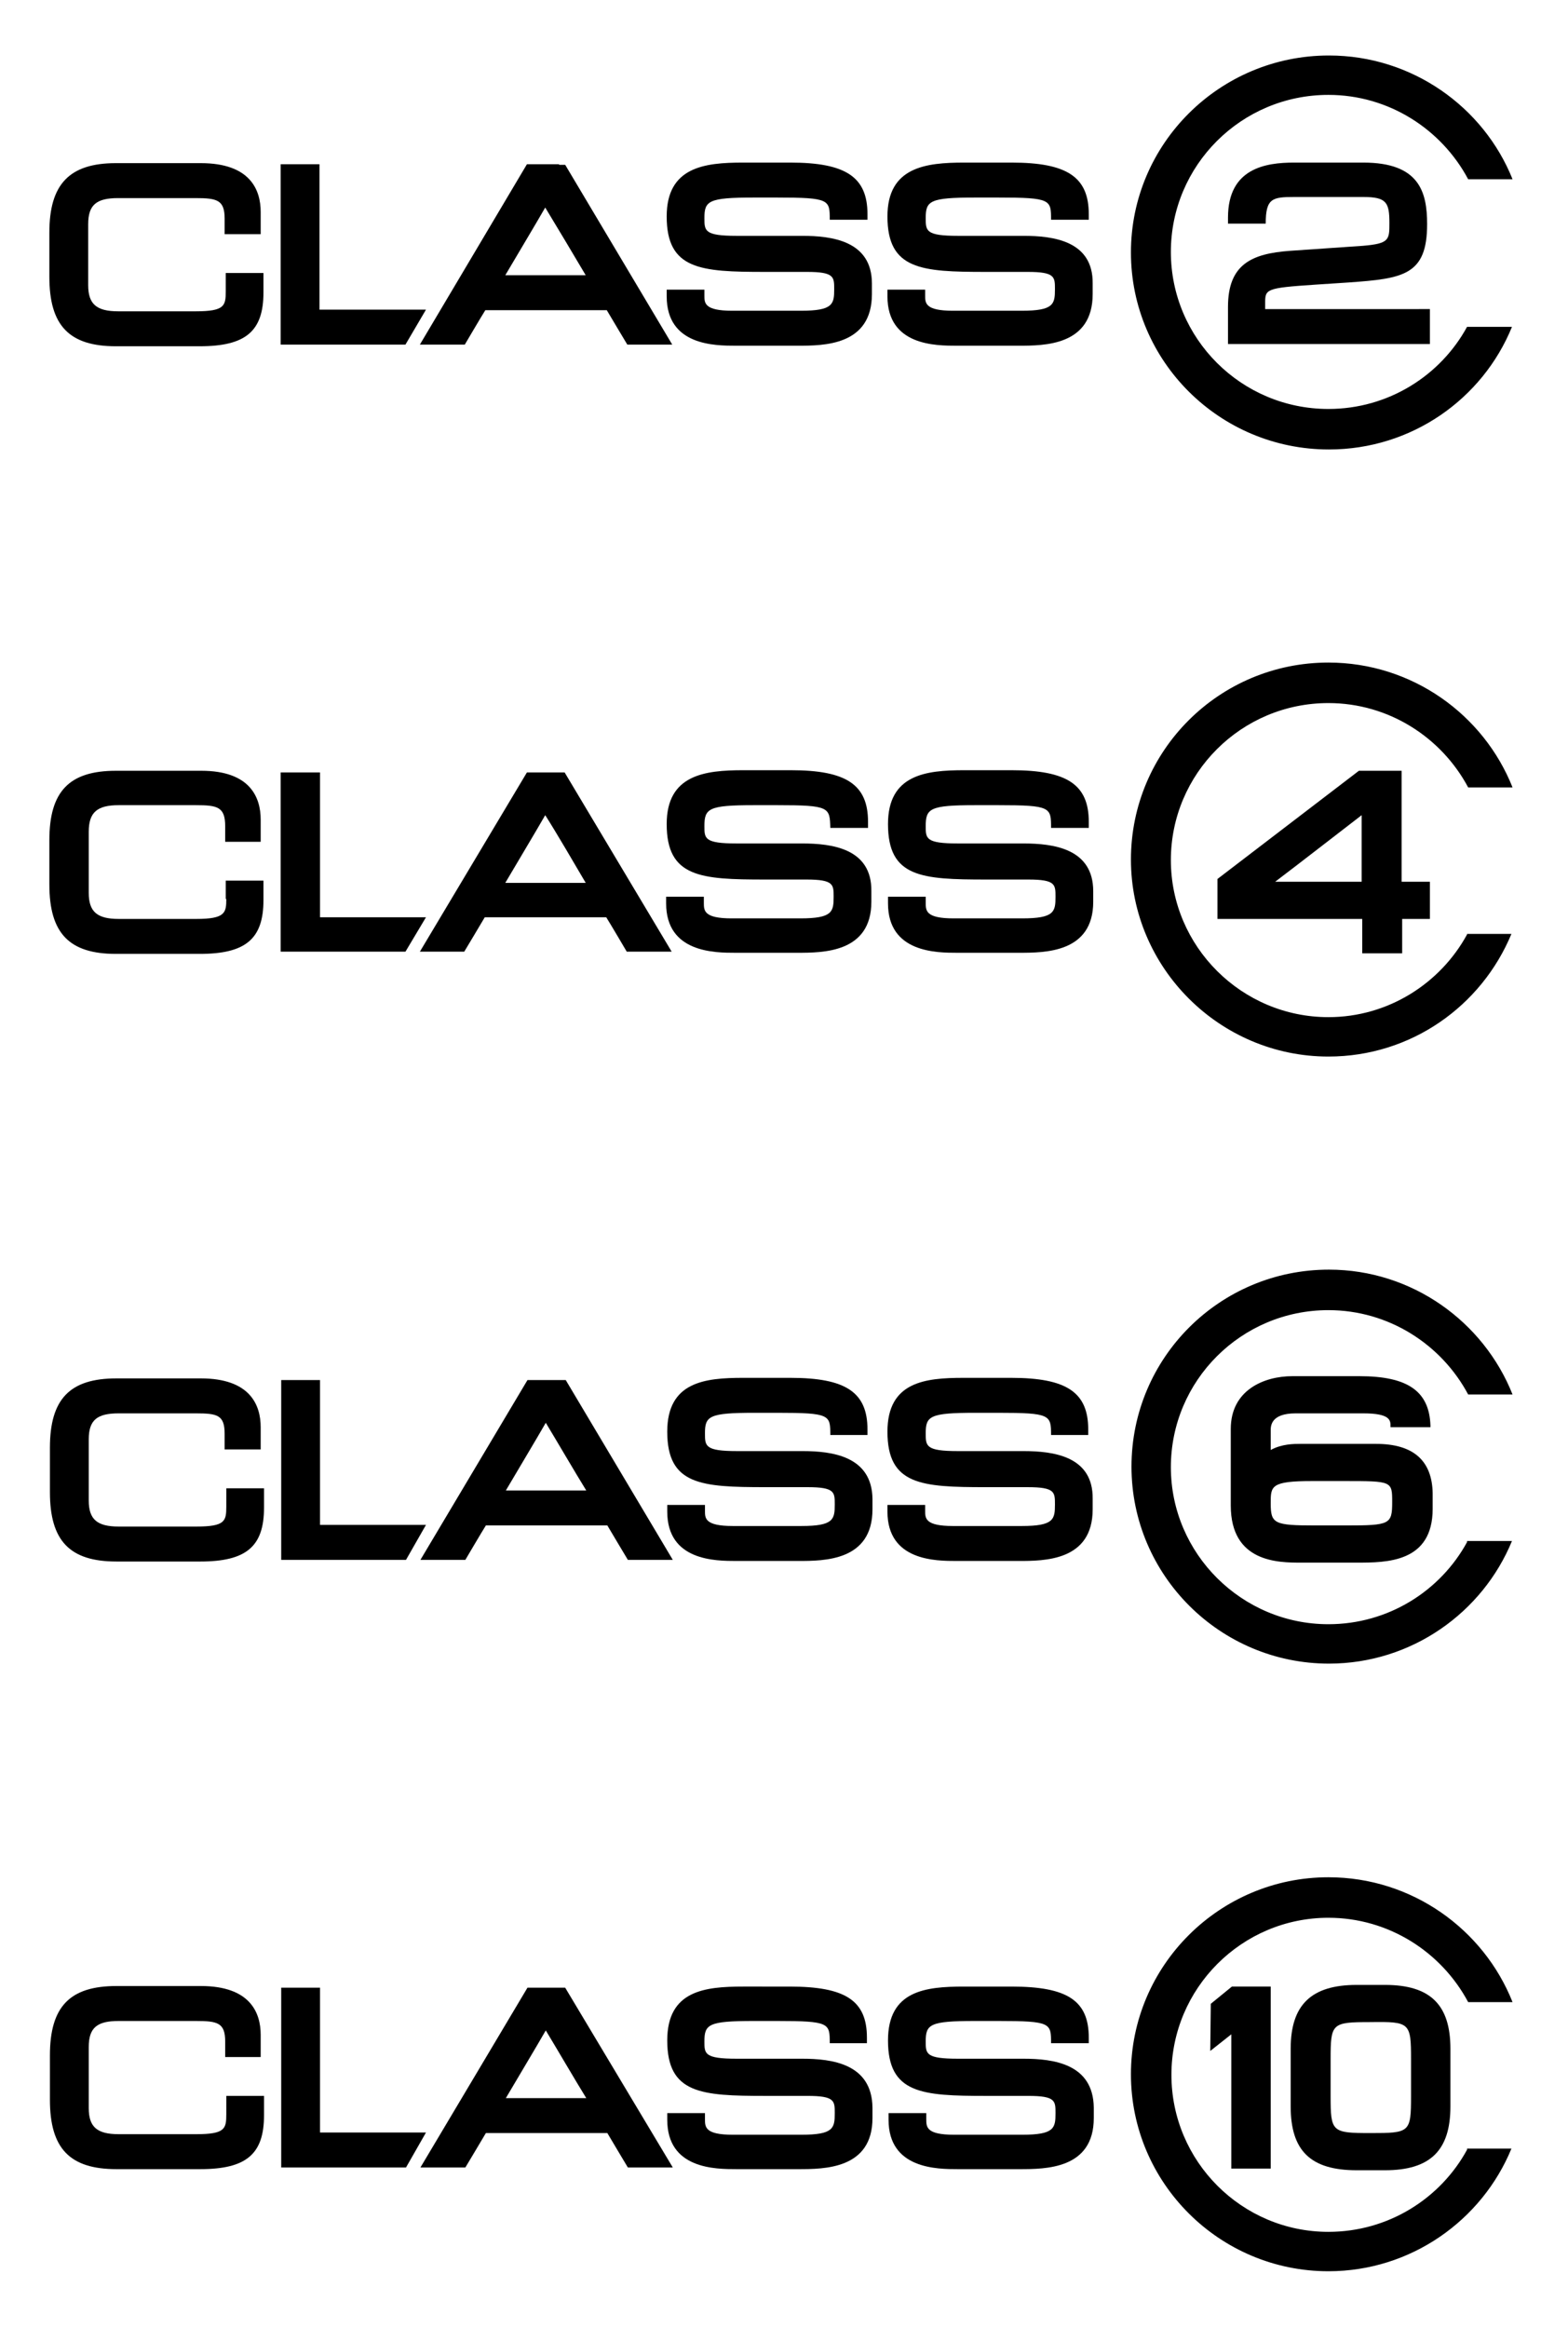
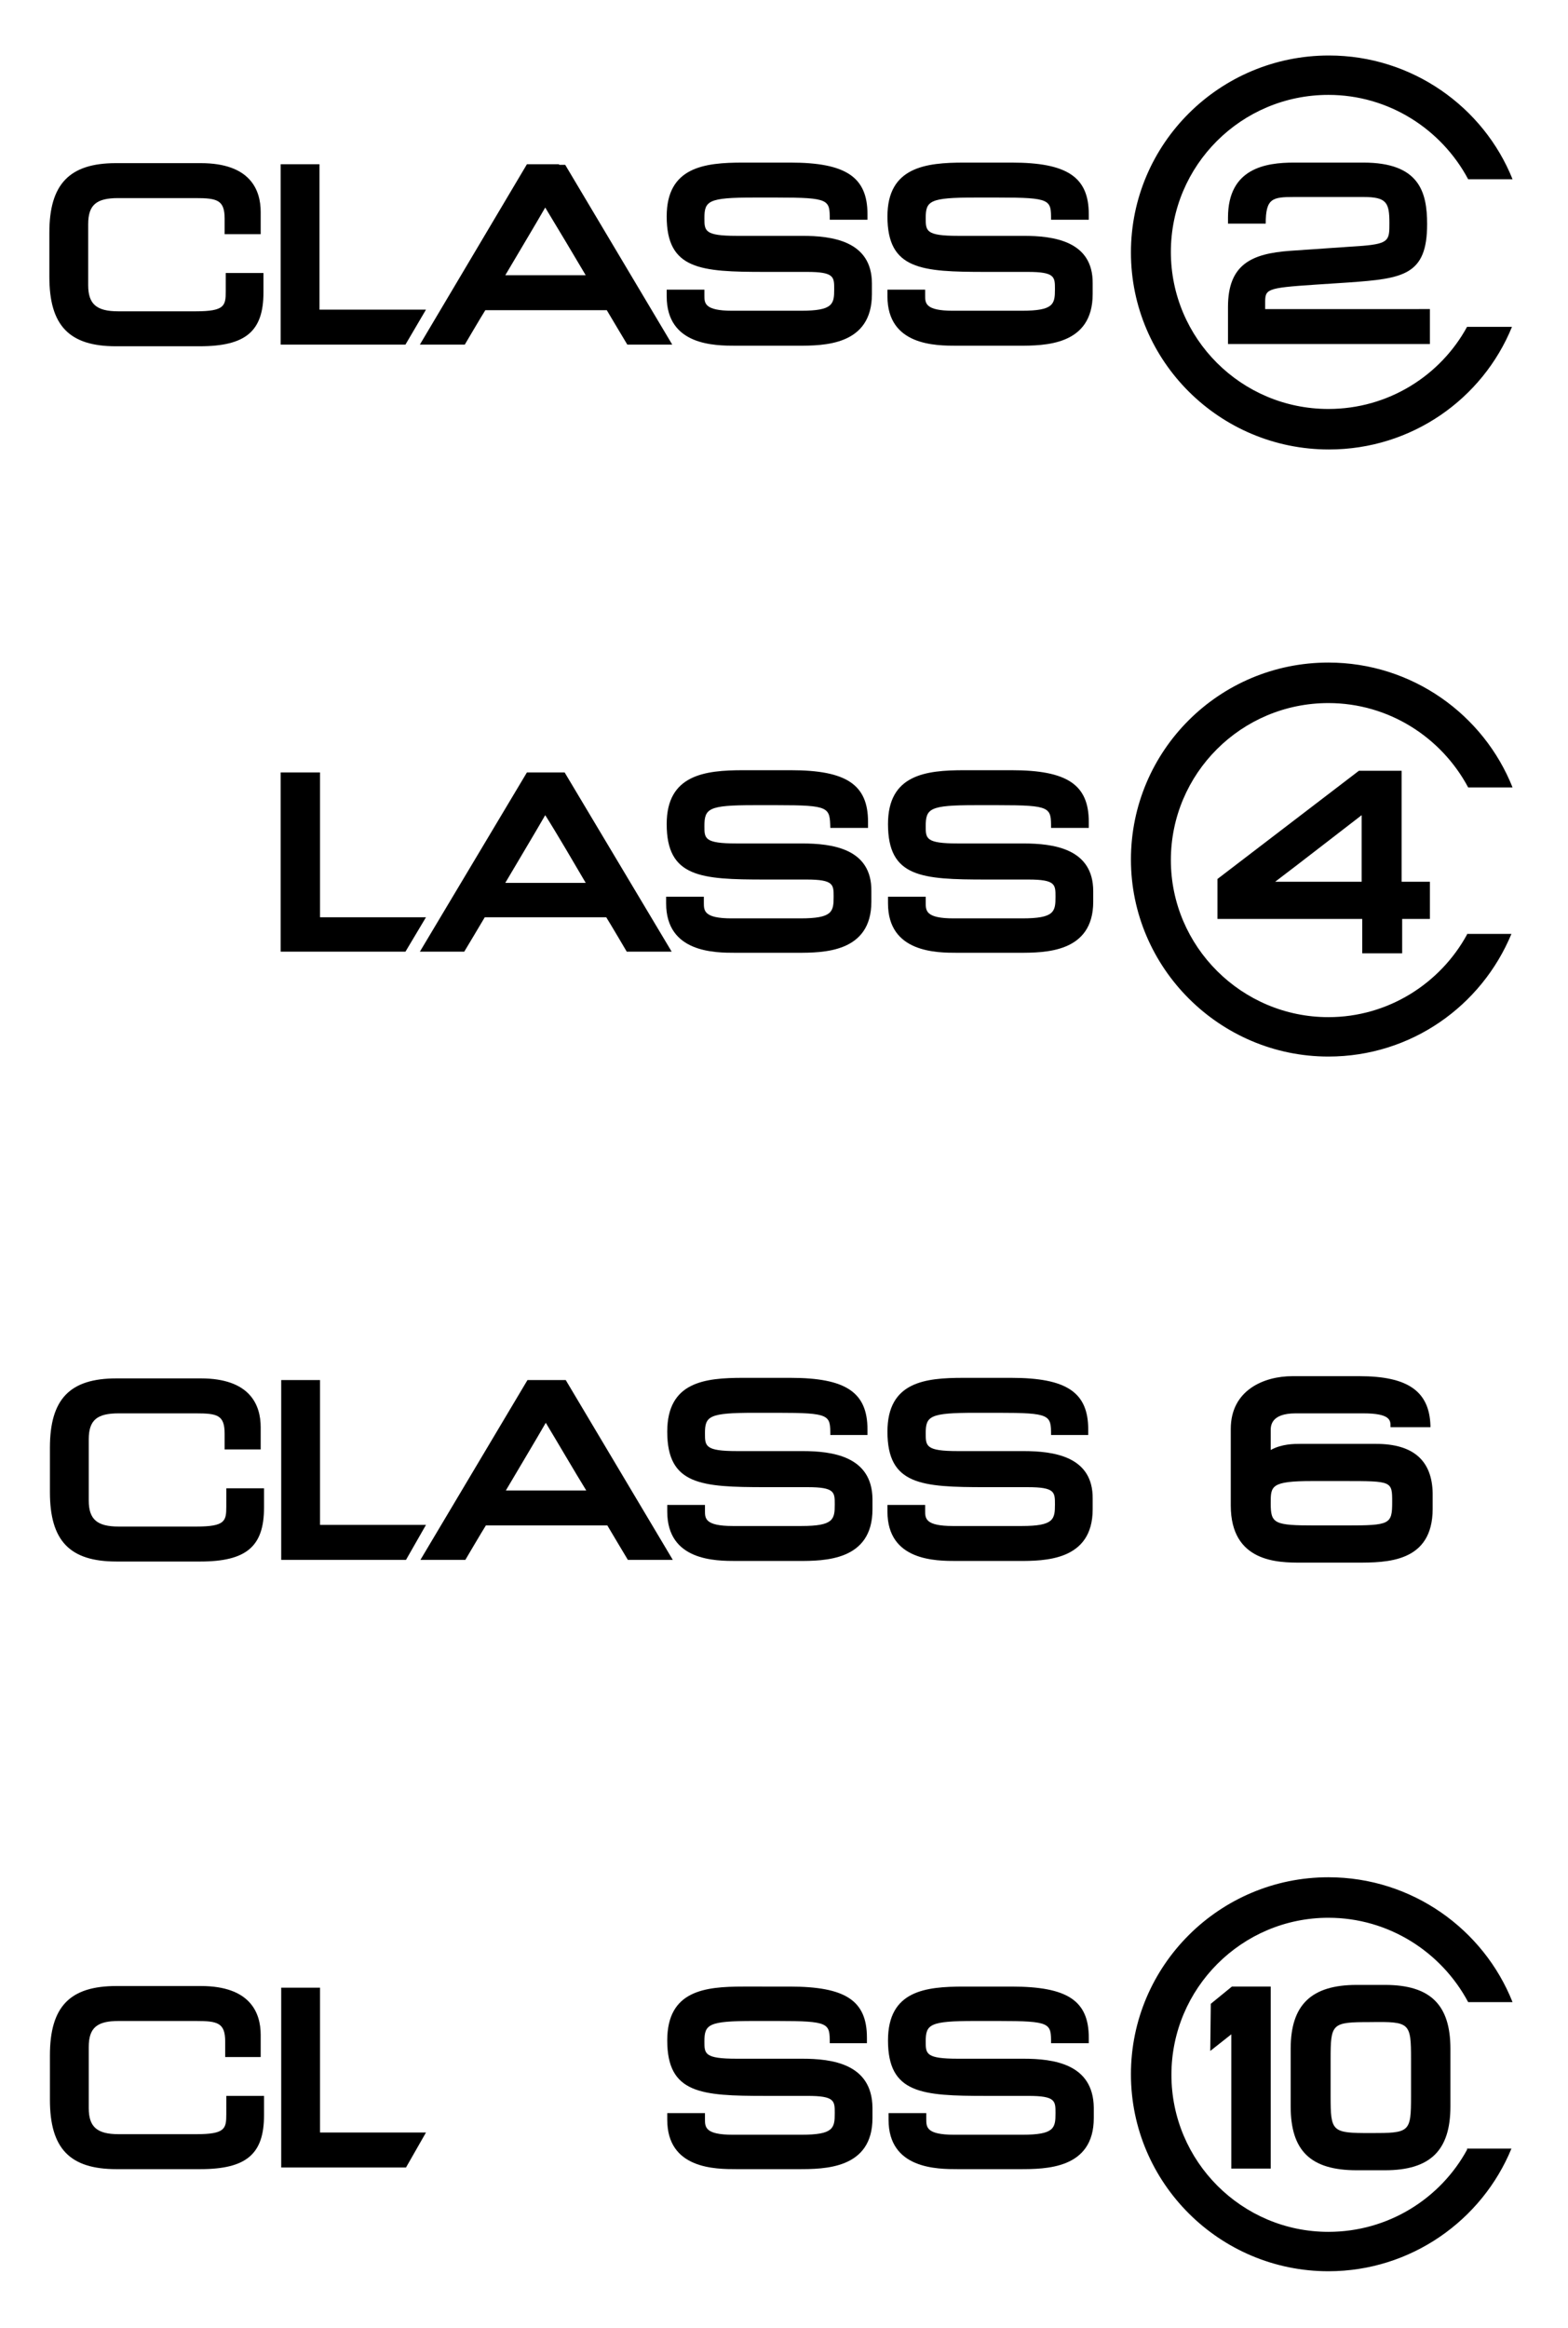
<svg xmlns="http://www.w3.org/2000/svg" version="1.1" id="svg18253" x="0px" y="0px" viewBox="0 0 282.7 419.5" enable-background="new 0 0 282.7 419.5" xml:space="preserve">
  <g>
    <path d="M40.7,52.5c0,2.6-0.2,3.6-5.4,3.6h-14c-3.9,0-5.4-1.3-5.4-4.7v-11c0-3.5,1.5-4.7,5.4-4.7h13.9c3.9,0,5.3,0.3,5.3,3.7v2.8   H47v-4c0-4-1.9-8.8-10.8-8.8H20.9c-8.4,0-12,3.8-12,12.5v8c0,8.8,3.6,12.5,12,12.5H36c8.3,0,11.5-2.7,11.5-9.7v-3.5h-6.8V52.5z" />
    <polygon points="57.6,29.6 56.1,29.6 50.6,29.6 50.6,62.1 73.1,62.1 76.8,55.8 57.6,55.8  " />
    <path d="M100.8,29.6H95L75.7,62.1h8.1c0,0,3-5.1,3.7-6.2h21.9c0.7,1.2,3.7,6.2,3.7,6.2h8.1l-19.3-32.4H100.8z M105.6,49.6H91.1   c1.7-2.9,5.6-9.4,7.2-12.2C100,40.2,103.9,46.7,105.6,49.6" />
    <path d="M144.6,42.5h-11.8c-5.8,0-5.8-0.9-5.8-3.2c0-3.1,0.7-3.7,8.9-3.7h4.2c9.5,0,9.5,0.4,9.5,4h0h6.8v-1c0-6.7-3.9-9.3-13.9-9.3   h-8.6c-6.9,0-13.7,0.8-13.7,9.7c0,9.6,6.1,10,17.7,10h7.6c4.9,0,4.9,0.9,4.9,3.1c0,2.7-0.2,3.9-6,3.9H132c-5,0-5-1.4-5-2.7v-1.1   h-6.8v1.2c0,8.9,8.7,8.9,12.5,8.9h11.1c4.7,0,13.4,0,13.4-9.3v-1.9C157.2,43.4,150,42.5,144.6,42.5" />
    <path d="M184.5,42.5h-11.8c-5.8,0-5.8-0.9-5.8-3.2c0-3.1,0.7-3.7,8.9-3.7h4.2c9.5,0,9.5,0.4,9.5,4h0h6.8v-1c0-6.7-3.9-9.3-13.9-9.3   h-8.6c-6.9,0-13.8,0.8-13.8,9.7c0,9.6,6.1,10,17.7,10h7.6c4.9,0,4.9,0.9,4.9,3.1c0,2.7-0.2,3.9-6,3.9h-12.4c-5,0-5-1.4-5-2.7v-1.1   h-6.8v1.2c0,8.9,8.7,8.9,12.5,8.9h11.1c4.7,0,13.4,0,13.4-9.3v-1.9C197.1,43.4,189.9,42.5,184.5,42.5" />
    <path d="M228.1,55.8v-1.1c0-2.6,0-2.8,9-3.4l6.1-0.4c9.8-0.7,14.1-1.3,14.1-10.5c0-5.8-1.4-11.1-11.5-11.1h-12.5   c-5.1,0-11.9,1-11.9,9.9v1.1h6.8c0-4.6,1.2-4.8,5.2-4.8h12.4c4.2,0,4.7,1,4.7,4.7c0,3,0,3.7-4.8,4.1l-13.1,0.9   c-6.9,0.5-11.2,2.4-11.2,10.1v6.7h36.4v-6.3H228.1z" />
    <path d="M264.5,58.9c-4.8,8.8-14.2,14.8-25,14.8c-15.7,0-28.4-12.7-28.4-28.3c0-15.6,12.7-28.3,28.4-28.3   c10.9,0,20.4,6.2,25.2,15.2h8C267.5,19.3,254.6,10,239.6,10c-19.7,0-35.7,15.9-35.7,35.5c0,19.6,16,35.5,35.7,35.5   c14.9,0,27.7-9.1,33-22.1H264.5z" />
  </g>
  <g>
-     <path d="M40.8,162c0,2.5-0.2,3.6-5.4,3.6h-14c-3.9,0-5.4-1.3-5.4-4.7v-11c0-3.5,1.5-4.8,5.4-4.8h13.9c3.9,0,5.3,0.3,5.3,3.8v2.8H47   v-4c0-4-1.9-8.8-10.7-8.8H20.9c-8.4,0-12,3.7-12,12.5v8c0,8.8,3.6,12.5,12,12.5H36c8.3,0,11.5-2.7,11.5-9.7v-3.5h-6.8V162z" />
    <polygon points="57.7,139.2 56.1,139.2 50.6,139.2 50.6,171.5 73.1,171.5 76.8,165.3 57.7,165.3  " />
    <path d="M100.9,139.2H95l-19.3,32.3h8c0,0,3-5,3.7-6.2h21.9c0.7,1.1,3.7,6.2,3.7,6.2h8.1l-19.3-32.3H100.9z M105.6,159.1H91.1   c1.7-2.9,5.6-9.4,7.2-12.2C100.1,149.7,103.9,156.2,105.6,159.1" />
    <path d="M144.6,152h-11.8c-5.8,0-5.8-0.9-5.8-3.1c0-3.2,0.7-3.8,8.9-3.8h4.3c9.4,0,9.4,0.4,9.5,4.1h0.1h6.7v-1.1   c0-6.7-3.9-9.3-13.9-9.3H134c-6.9,0-13.8,0.8-13.8,9.7c0,9.6,6.1,10,17.7,10h7.5c4.9,0,4.9,0.9,4.9,3.1c0,2.7-0.2,3.9-6,3.9h-12.4   c-5,0-5-1.4-5-2.8v-1.1h-6.8v1.2c0,8.9,8.8,8.9,12.5,8.9h11.1c4.7,0,13.4,0,13.4-9.2v-1.9C157.2,152.9,150,152,144.6,152" />
    <path d="M184.5,152h-11.8c-5.8,0-5.8-0.9-5.8-3.1c0-3.2,0.7-3.8,8.9-3.8h4.2c9.5,0,9.5,0.4,9.5,4.1h0h6.8v-1.1   c0-6.7-3.9-9.3-13.9-9.3h-8.6c-6.9,0-13.7,0.8-13.7,9.7c0,9.6,6,10,17.7,10h7.6c4.9,0,4.9,0.9,4.9,3.1c0,2.7-0.2,3.9-6,3.9h-12.4   c-5,0-5-1.4-5-2.8v-1.1h-6.8v1.2c0,8.9,8.8,8.9,12.5,8.9h11.1c4.7,0,13.4,0,13.4-9.2v-1.9C197.1,152.9,189.9,152,184.5,152" />
    <path d="M264.5,168.4c-4.8,8.8-14.2,14.9-25,14.9c-15.6,0-28.4-12.7-28.4-28.3c0-15.6,12.7-28.3,28.4-28.3   c10.9,0,20.4,6.2,25.2,15.2h8c-5.2-13.1-18.1-22.5-33.2-22.5c-19.7,0-35.6,15.9-35.6,35.5c0,19.5,16,35.5,35.6,35.5   c14.9,0,27.6-9.1,33-22.1H264.5z" />
    <path d="M252.7,158.9v-20H245l-25.5,19.5v7.2h26.1v6.2h7.2v-6.2h5v-6.7H252.7z M229.9,158.9c4.5-3.4,12.2-9.4,15.6-12v12H229.9z" />
  </g>
  <g>
    <path d="M40.8,271.5c0,2.6-0.2,3.6-5.4,3.6h-14c-3.9,0-5.4-1.3-5.4-4.7v-11c0-3.5,1.5-4.7,5.4-4.7h13.9c3.9,0,5.2,0.3,5.2,3.7v2.8   H47v-4c0-4-1.9-8.8-10.8-8.8H21c-8.4,0-12,3.7-12,12.5v8c0,8.8,3.6,12.5,12,12.5h15.1c8.3,0,11.5-2.7,11.5-9.7v-3.5h-6.8V271.5z" />
    <polygon points="57.7,248.7 56.2,248.7 50.7,248.7 50.7,281.1 73.2,281.1 76.8,274.8 57.7,274.8  " />
    <path d="M100.9,248.7h-5.8l-19.3,32.4h8.1c0,0,3-5.1,3.7-6.2h21.9c0.7,1.2,3.7,6.2,3.7,6.2h8.1l-19.3-32.4H100.9z M105.7,268.6   H91.2c1.7-2.9,5.6-9.4,7.2-12.2C100.1,259.2,103.9,265.7,105.7,268.6" />
    <path d="M144.7,261.5h-11.8c-5.8,0-5.8-0.9-5.8-3.2c0-3.1,0.7-3.7,8.9-3.7h4.2c9.5,0,9.5,0.4,9.5,4h0h6.7v-1   c0-6.7-3.9-9.3-13.9-9.3H134c-6.9,0-13.7,0.7-13.7,9.7c0,9.6,6.1,10,17.7,10h7.6c4.9,0,4.9,0.9,4.9,3.1c0,2.7-0.2,3.9-6,3.9h-12.4   c-5,0-5-1.4-5-2.7v-1.1h-6.8v1.2c0,8.9,8.7,8.9,12.5,8.9h11.1c4.7,0,13.4,0,13.4-9.3v-1.9C157.2,262.4,150,261.5,144.7,261.5" />
    <path d="M184.5,261.5h-11.8c-5.8,0-5.8-0.9-5.8-3.2c0-3.1,0.7-3.7,8.9-3.7h4.2c9.4,0,9.5,0.4,9.5,4h0h6.7v-1   c0-6.7-3.9-9.3-13.9-9.3h-8.6c-6.9,0-13.7,0.7-13.7,9.7c0,9.6,6.1,10,17.7,10h7.6c4.9,0,4.9,0.9,4.9,3.1c0,2.7-0.2,3.9-6,3.9h-12.4   c-5,0-5-1.4-5-2.7v-1.1h-6.8v1.2c0,8.9,8.7,8.9,12.5,8.9h11.1c4.7,0,13.4,0,13.4-9.3v-1.9C197.1,262.4,189.9,261.5,184.5,261.5" />
-     <path d="M264.5,277.9c-4.8,8.8-14.2,14.8-25,14.8c-15.6,0-28.4-12.7-28.4-28.3c0-15.6,12.7-28.3,28.4-28.3   c10.9,0,20.4,6.2,25.2,15.2h8c-5.2-13.1-18.1-22.5-33.1-22.5c-19.7,0-35.6,15.9-35.6,35.5c0,19.6,16,35.5,35.6,35.5   c14.9,0,27.7-9.2,33-22.1H264.5z" />
    <path d="M248.1,260.2h-13.7c-1.1,0-3.3,0-5.3,1.1v-3.5c0-0.8,0-3.1,4.5-3.1h12.2c4.9,0,4.9,1.3,4.9,2.3v0.2h7.2l0-0.3   c-0.2-6.2-4.1-8.9-12.8-8.9H233c-5.1,0-11.1,2.5-11.1,9.5v13.8c0,10.3,8.6,10.3,12.7,10.3h10c5.4,0,13.7,0,13.7-9.7v-2.8   C258.2,263.2,254.8,260.2,248.1,260.2 M236.6,266.9h5.7c8.7,0,8.7,0,8.7,3.8c0,4-0.4,4.2-8.3,4.2h-5.5c-7.5,0-8.1-0.3-8.1-4   C229.1,267.8,229.1,266.9,236.6,266.9" />
  </g>
  <g>
    <path d="M40.8,381c0,2.6-0.2,3.6-5.4,3.6h-14c-3.9,0-5.4-1.3-5.4-4.7v-11c0-3.5,1.5-4.7,5.4-4.7h13.9c3.9,0,5.3,0.3,5.3,3.7v2.8H47   v-4c0-4-1.9-8.8-10.8-8.8H21c-8.4,0-12,3.7-12,12.5v8c0,8.8,3.6,12.5,12,12.5h15.1c8.3,0,11.5-2.7,11.5-9.7v-3.5h-6.8V381z" />
    <polygon points="57.7,358.2 56.2,358.2 50.7,358.2 50.7,390.6 73.2,390.6 76.8,384.3 57.7,384.3  " />
-     <path d="M100.9,358.2h-5.8l-19.3,32.4h8.1c0,0,3-5,3.7-6.2h21.9c0.7,1.2,3.7,6.2,3.7,6.2h8.1l-19.4-32.4H100.9z M105.7,378.1H91.2   c1.7-2.9,5.6-9.4,7.2-12.2C100.1,368.7,103.9,375.2,105.7,378.1" />
    <path d="M144.6,371h-11.8c-5.8,0-5.8-0.9-5.8-3.1c0-3.1,0.7-3.7,8.9-3.7h4.2c9.5,0,9.5,0.4,9.5,4h0h6.7v-1c0-6.7-3.9-9.2-13.9-9.2   H134c-6.9,0-13.7,0.7-13.7,9.7c0,9.6,6.1,10,17.7,10h7.6c4.9,0,4.9,0.9,4.9,3.1c0,2.7-0.2,3.9-6,3.9h-12.4c-5,0-5-1.4-5-2.8v-1.1   h-6.8v1.2c0,8.9,8.7,8.9,12.5,8.9h11.1c4.7,0,13.4,0,13.4-9.2v-1.9C157.2,371.9,150,371,144.6,371" />
    <path d="M184.5,371h-11.8c-5.8,0-5.8-0.9-5.8-3.1c0-3.1,0.7-3.7,8.9-3.7h4.2c9.5,0,9.5,0.4,9.5,4h0h6.8v-1c0-6.7-3.9-9.2-13.9-9.2   h-8.6c-6.9,0-13.7,0.7-13.7,9.7c0,9.6,6.1,10,17.7,10h7.6c4.9,0,4.9,0.9,4.9,3.1c0,2.7-0.2,3.9-6,3.9H172c-5,0-5-1.4-5-2.8v-1.1   h-6.8v1.2c0,8.9,8.8,8.9,12.5,8.9h11.1c4.7,0,13.4,0,13.4-9.2v-1.9C197.1,371.9,189.9,371,184.5,371" />
    <path d="M264.5,387.4c-4.8,8.8-14.2,14.8-25,14.8c-15.6,0-28.3-12.7-28.3-28.3c0-15.6,12.7-28.3,28.3-28.3   c10.9,0,20.4,6.2,25.2,15.2h8c-5.2-13.1-18.1-22.5-33.2-22.5c-19.6,0-35.6,15.9-35.6,35.5c0,19.6,16,35.5,35.6,35.5   c14.9,0,27.7-9.2,33-22.1H264.5z" />
    <polygon points="222.1,358 218.3,361.1 218.2,369.6 222,366.6 222,390.8 229.1,390.8 229.1,358  " />
    <path d="M249.7,357.7h-5.1c-8.2,0-11.9,3.6-11.9,11.5v10.4c0,8,3.6,11.5,11.9,11.5h5.1c8.2,0,11.8-3.6,11.8-11.5v-10.4   C261.5,361.3,257.9,357.7,249.7,357.7 M254.4,371.1v6.6c0,6.6-0.2,6.7-7.3,6.7c-7,0-7.2-0.2-7.2-6.7v-6.6c0-6.5,0.2-6.7,7.2-6.7   C254.2,364.3,254.4,364.5,254.4,371.1" />
  </g>
</svg>